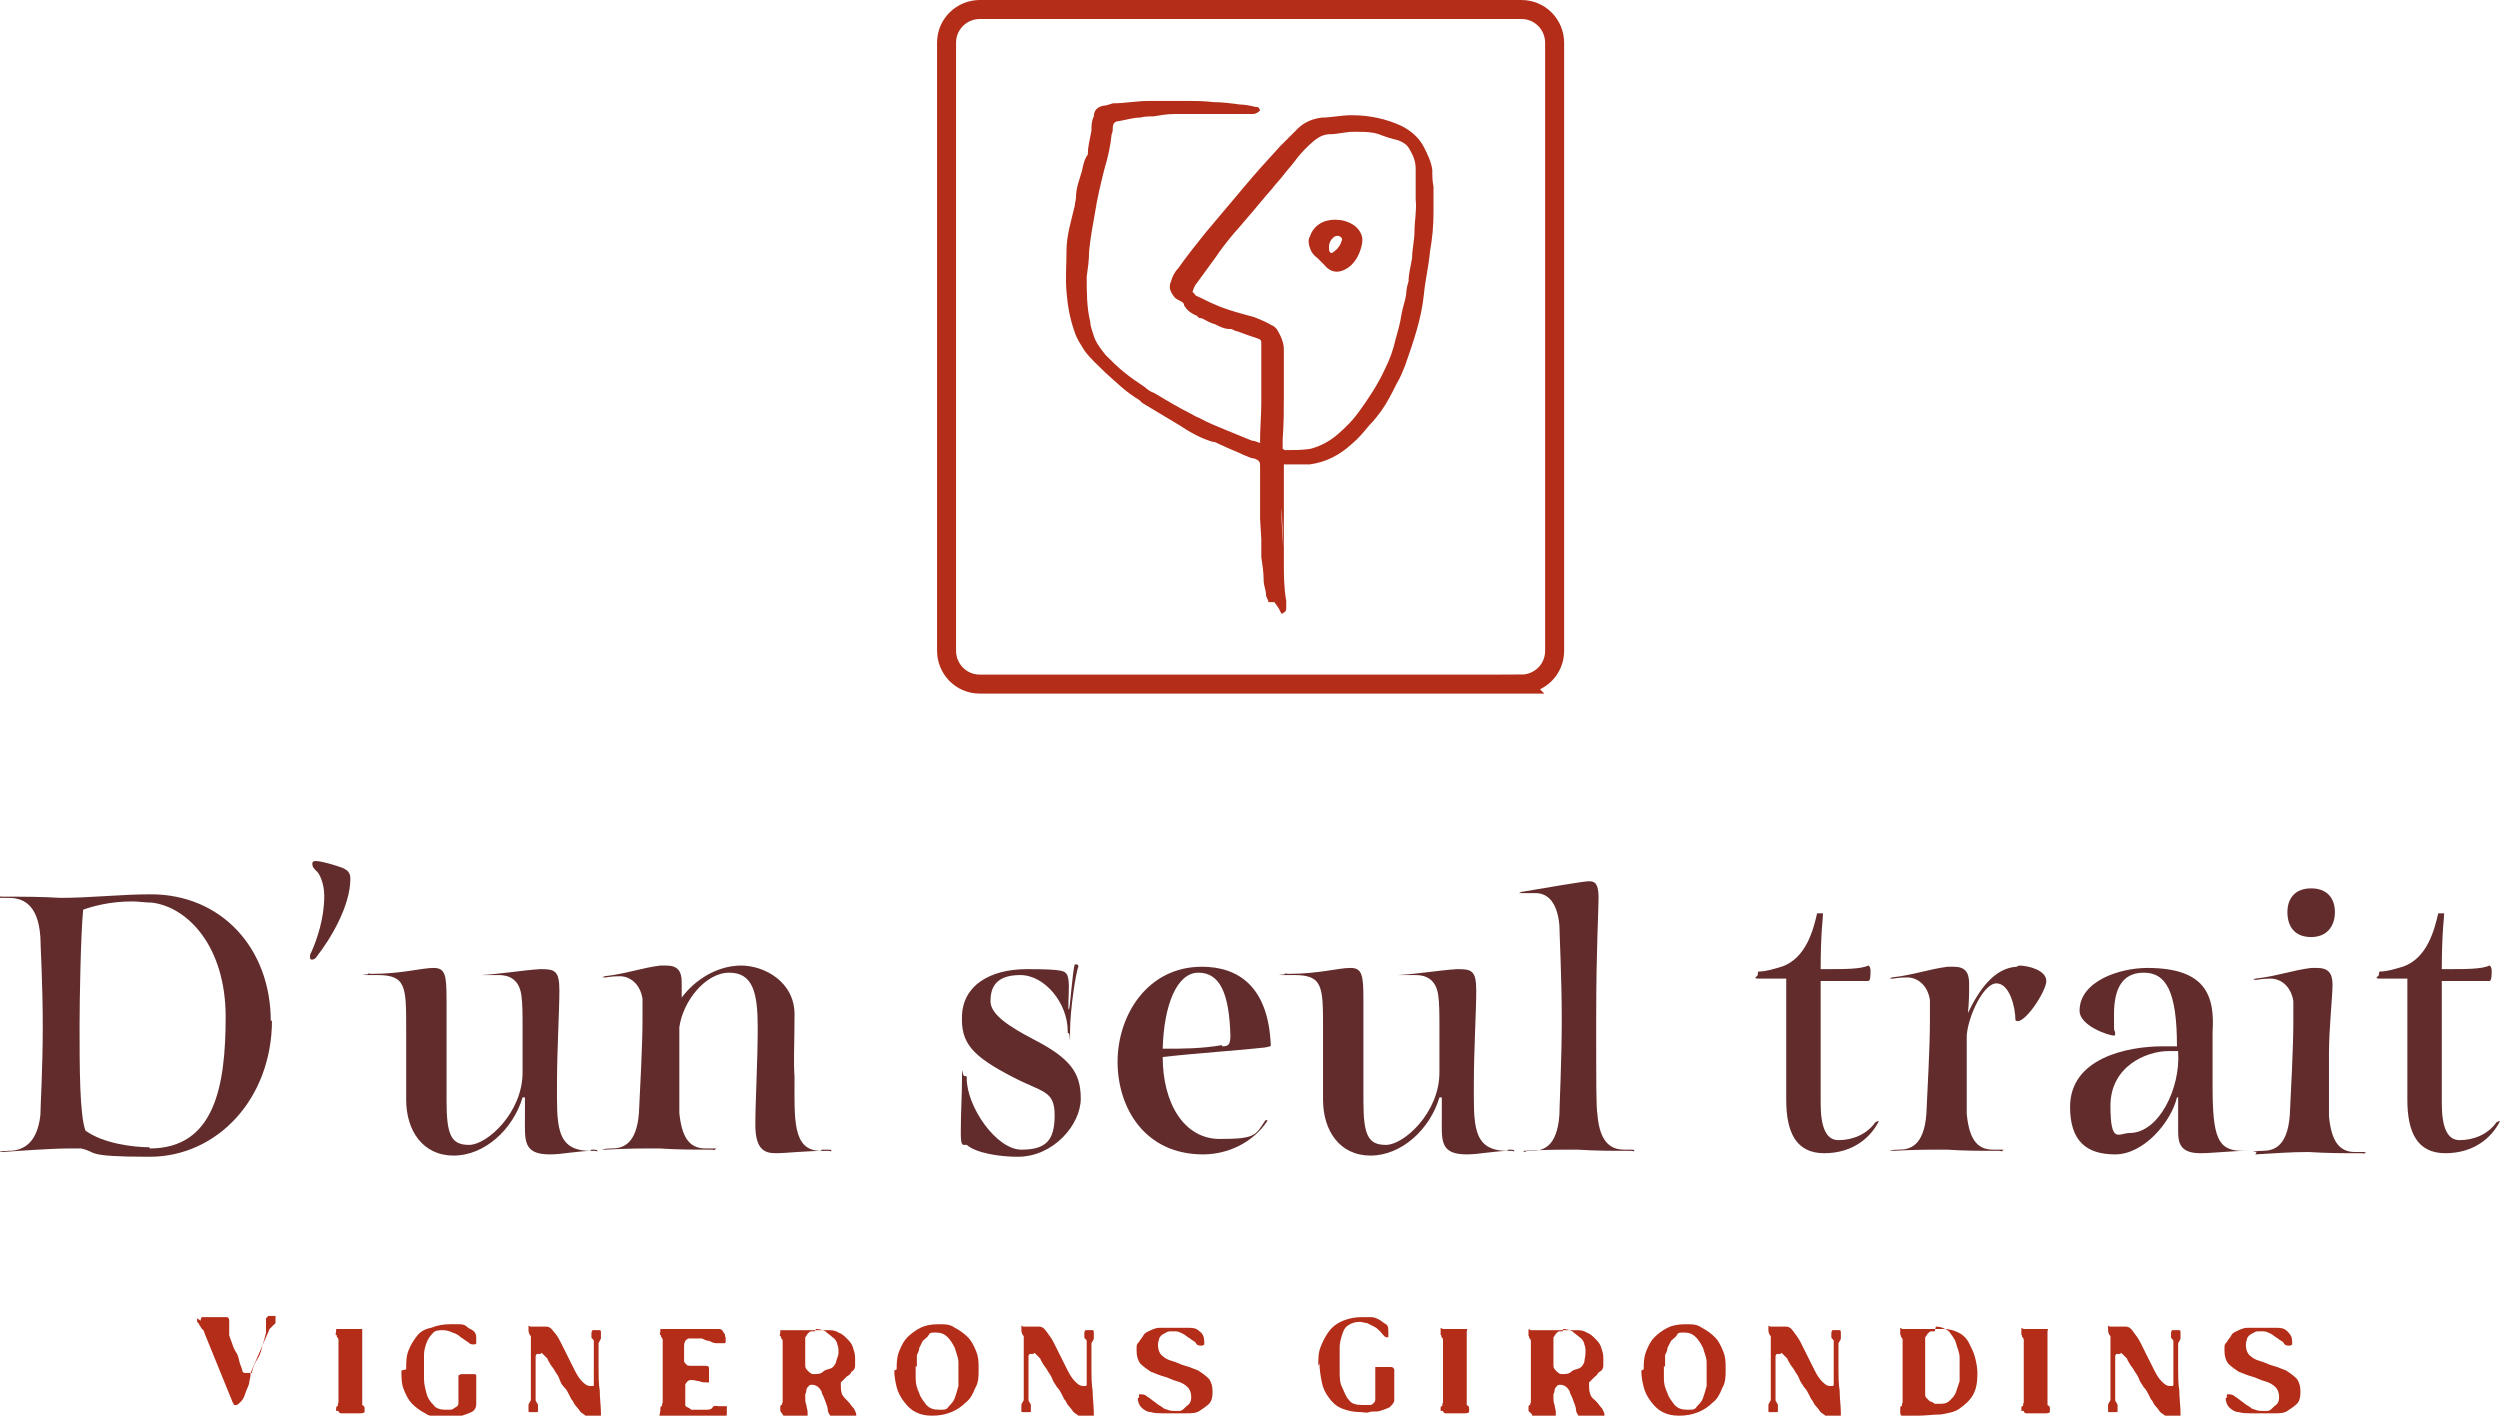
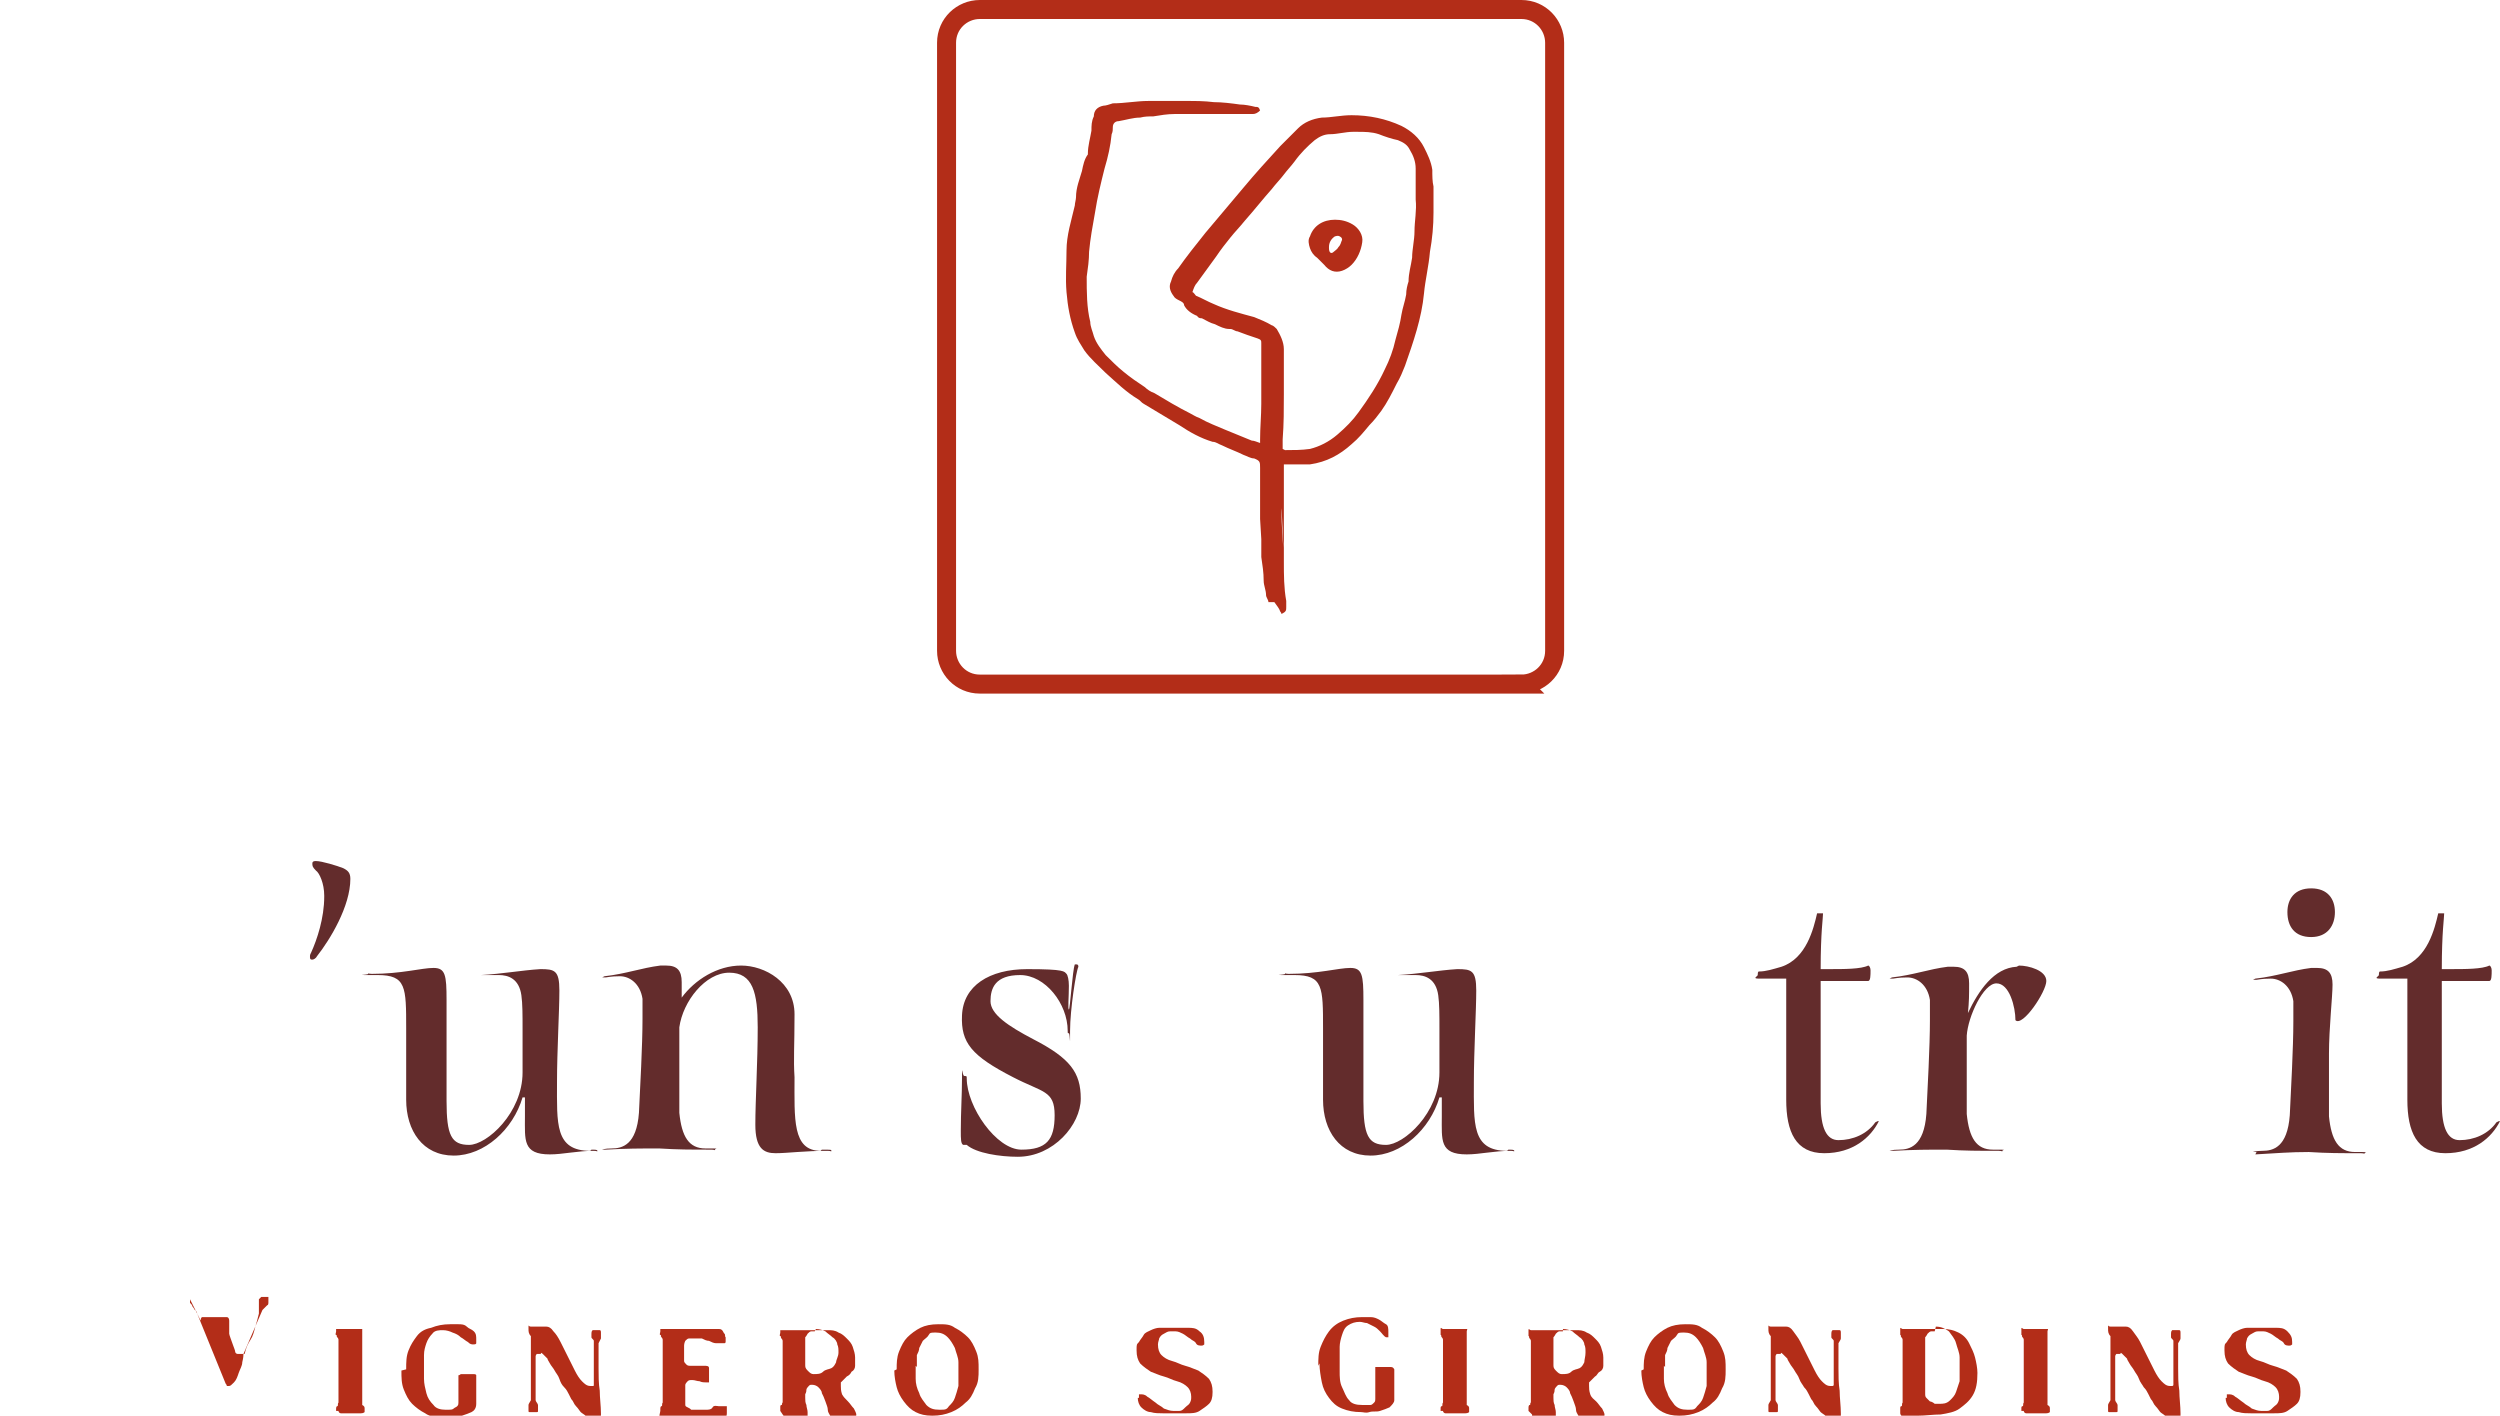
<svg xmlns="http://www.w3.org/2000/svg" id="Calque_2" viewBox="0 0 210.5 119.2">
  <defs>
    <style>.cls-1{fill:none;stroke:#b32d18;stroke-width:1.6px;}.cls-2{fill:#632c2c;}.cls-2,.cls-3{stroke-width:0px;}.cls-3{fill:#b32d18;}</style>
  </defs>
  <g id="Calque_1-2">
-     <path class="cls-2" d="M22.9,85.9c0,6.6-4.6,11.5-10.3,11.5s-4.3-.4-5.8-.7c-.2,0-.5,0-.9,0-1.6,0-4.3.2-5.7.3-.2,0-.3,0-.3,0,0,0,.2-.1.8-.1.9,0,2.4-.3,2.7-3,0-.6.2-4,.2-7.5s-.2-6.9-.2-7.5c-.2-3-1.7-3.3-2.7-3.3s-.8,0-.8-.1,0,0,.3,0c1.9,0,3.2,0,4.9.1,2.5,0,5.1-.3,7.6-.3,5.9,0,10.1,4.5,10.1,10.7ZM12.6,96.7c5.5,0,6.4-5.3,6.4-11.1s-3.1-9.2-6.2-9.6c-.6,0-1.1-.1-1.7-.1-1.8,0-3.3.4-4.1.7-.2,2.1-.3,7.5-.3,9.7,0,3.5,0,7.6.5,8.9,1.5,1.1,4.1,1.4,5.4,1.4h0Z" />
    <path class="cls-2" d="M27.3,75.4c0-1-.4-1.9-.7-2.1-.3-.3-.3-.4-.3-.6s.2-.2.3-.2c.5,0,1.8.4,2.3.6.4.2.6.4.6.9,0,2.3-1.7,5.1-2.8,6.5-.1.2-.3.3-.4.3s-.2,0-.2-.2,0-.2.1-.4c.5-1.1,1.1-2.9,1.1-4.7h0Z" />
    <path class="cls-2" d="M49.8,96.8c.3,0,.5,0,.5.1s0,0-.3,0c-1.4,0-2.6.3-3.7.3-2.3,0-2.1-1.2-2.1-3.2v-1.6h-.2c-.8,2.7-3.2,4.9-5.8,4.9s-4-2.1-4-4.7,0-2.2,0-3.6,0-1.9,0-2.4c0-3.5,0-4.5-2.4-4.5s-.8,0-.8-.1,0,0,.3,0c2.5,0,4.2-.5,5.2-.5s1.1.6,1.1,2.7,0,5.6,0,8.5.4,3.7,1.9,3.7,4.5-2.7,4.5-6.1,0-2.6,0-3.7,0-2.1-.1-2.8c-.2-1.4-1.1-1.7-1.9-1.7s-1.4,0-1.4,0c-.2,0-.3,0-.4,0,0,0,0,0,.3,0,1.8-.1,3.4-.4,5-.5,1.2,0,1.6.1,1.6,1.8s-.2,5.1-.2,7.7c0,3.5-.2,5.8,2.8,5.8h0Z" />
    <path class="cls-2" d="M69.2,96.8c.8,0,.8,0,.8.1s0,0-.3,0c-2,0-3.4.2-4.4.2s-1.7-.4-1.7-2.4.2-5.3.2-8.2-.4-4.6-2.4-4.6-3.9,2.4-4.2,4.6c0,.2,0,.5,0,.7h0c0,.4,0,.8,0,1.2,0,1.8,0,4.4,0,5.3.2,2,.8,3,2.2,3s.8,0,.8.1,0,0-.3,0c-1.8,0-2.8,0-4.4-.1-1.6,0-2.7,0-4.5.1,0,0-.3,0-.3,0s.2-.1.8-.1c.9,0,2.1-.3,2.3-3,.1-2.1.3-5.7.3-7.9s0-1.4,0-1.7c-.2-1.3-1.1-1.9-1.9-1.9s-1.1.1-1.2.1h-.1c-.2,0-.2,0-.2,0s0,0,.2-.1c1.8-.2,3.1-.7,4.7-.9.2,0,.3,0,.5,0,.9,0,1.3.4,1.3,1.4s0,.8,0,1.3c1.1-1.5,3-2.7,5-2.7s4.5,1.4,4.5,4.1-.1,3.8,0,5.3c0,3.5-.2,6.2,2.2,6.2h0Z" />
    <path class="cls-2" d="M81.1,96.4c-.2-.1-.2-.5-.2-1.2,0-1.6.1-3,.1-4.4s0-.2.2-.2.2,0,.2.2c0,2.4,2.5,6,4.6,6s2.8-.8,2.8-2.9-1-1.9-3.5-3.2c-3.5-1.8-4.4-2.9-4.3-5.2.1-2.5,2.3-3.9,5.5-3.9s3.1.2,3.3.4c.1.1.2.5.2,1,0,.9-.1,2,0,2s.3-3.3.5-3.8c0,0,0,0,.1,0,.1,0,.2,0,.2.2-.2.4-.7,3.6-.7,5.4s0,.2-.1.2-.1,0-.1-.2c0-2.3-1.9-4.7-4-4.7s-2.5,1.1-2.5,2.2,1.5,2.1,3.6,3.2c3.1,1.6,4,2.8,4,5s-2.3,4.9-5.3,4.9c-1.5,0-3.5-.3-4.3-1h0Z" />
-     <path class="cls-2" d="M107,88c0,.1,0,.1-.5.2-1.7.2-6,.5-8.6.8,0,3.9,1.8,6.9,4.8,6.9s3-.3,3.8-1.5c.1-.2.3,0,.2,0-1.2,1.8-3.3,2.8-5.4,2.8-4.9,0-7.2-3.9-7.2-7.8s2.5-8,7.1-8c3.1,0,5.6,1.7,5.8,6.6h0ZM102.9,88.1c.5,0,.7-.1.7-.9-.1-3.6-.9-5.3-2.7-5.3s-2.9,2.7-3,6.4h.3c1.4,0,2.9,0,4.7-.3h0Z" />
    <path class="cls-2" d="M127,96.8c.3,0,.5,0,.5.1s0,0-.3,0c-1.4,0-2.6.3-3.7.3-2.3,0-2.1-1.2-2.1-3.2v-1.6h-.2c-.8,2.7-3.2,4.9-5.8,4.9s-4-2.1-4-4.7,0-2.2,0-3.6,0-1.9,0-2.4c0-3.5,0-4.5-2.4-4.5s-.8,0-.8-.1,0,0,.3,0c2.5,0,4.2-.5,5.2-.5s1.1.6,1.1,2.7,0,5.6,0,8.5.4,3.7,1.9,3.7,4.5-2.7,4.5-6.1,0-2.6,0-3.7,0-2.1-.1-2.8c-.2-1.4-1.1-1.7-1.9-1.7s-1.4,0-1.4,0c-.2,0-.3,0-.4,0,0,0,0,0,.3,0,1.8-.1,3.4-.4,5-.5,1.2,0,1.6.1,1.6,1.8s-.2,5.1-.2,7.7c0,3.5-.2,5.8,2.8,5.8h0Z" />
-     <path class="cls-2" d="M128.5,97c-.2,0-.3,0-.3,0,0,0,.2-.1.8-.1.9,0,2.1-.3,2.3-3,0-.6.2-4.7.2-8.1s-.2-7.4-.2-7.9c-.2-2.2-1.2-2.7-2-2.7s-.4,0-.6,0c-.6,0-.8,0-.8,0,0,0,0,0,.2-.1,1.8-.3,5.2-.9,5.7-.9s.8.2.8,1.4-.2,4.2-.2,10.1,0,7.5.1,8.1c.2,2.7,1.4,3,2.3,3s.8,0,.8.1,0,0-.3,0c-1.8,0-2.8,0-4.5-.1-1.6,0-2.7,0-4.5.1h0Z" />
    <path class="cls-2" d="M158.1,94.4c0,0,.2,0,.1,0-.7,1.4-2.2,2.7-4.6,2.7s-3.2-1.8-3.2-4.5v-10.2c-.8,0-1.7,0-2.3,0s-.1-.2-.1-.3,0-.3.1-.3c.6,0,1.2-.2,1.9-.4,2.1-.7,2.7-3.2,3-4.5,0,0,.2,0,.3,0s.2,0,.2,0c0,.4-.2,1.6-.2,4.7h.7c1.3,0,2.7,0,3.3-.3.1,0,.2.2.2.4,0,.4,0,.9-.2.9-.7,0-3.4,0-4,0v10.3c0,2.1.5,3.1,1.5,3.1,1.2,0,2.4-.5,3.1-1.5h0Z" />
    <path class="cls-2" d="M170,81.3c.8,0,2.3.4,2.3,1.3s-2,3.9-2.6,3.3c0-1.1-.5-3.1-1.6-3.1s-2.4,2.8-2.5,4.4c0,.5,0,.9,0,1.3,0,1.8,0,4.4,0,5.3.2,2,.8,3,2.2,3s.8,0,.8.1,0,0-.3,0c-1.8,0-2.8,0-4.4-.1-1.6,0-2.7,0-4.5.1,0,0-.3,0-.3,0s.2-.1.8-.1c.9,0,2.1-.3,2.3-3,.1-2.1.3-5.7.3-7.9s0-1.4,0-1.7c-.2-1.3-1.1-1.9-1.9-1.9s-1.1.1-1.2.1h-.1c-.2,0-.2,0-.2,0s0,0,.2-.1c1.8-.2,3.1-.7,4.7-.9.2,0,.3,0,.5,0,.9,0,1.3.4,1.3,1.4s0,1.5-.1,2.5h0c.9-1.9,2.2-3.8,4.1-3.9h0Z" />
-     <path class="cls-2" d="M189.6,96.9s0,0-.3,0c-1.4,0-3,.2-4,.2-1.6,0-1.9-.7-1.9-1.8s0-2.2,0-2.9h-.1c-.5,2.1-2.8,4.8-5.2,4.8s-3.8-1.1-3.8-4c0-4.1,4.8-5.1,7.8-5.1s1,0,1.2,0c0-4.6-.9-6.2-2.8-6.2s-2.5,1.5-2.5,3.5,0,1,.1,1.6c0,.1,0,.2-.1.2-.4,0-2.9-.8-2.9-2.1,0-2.5,3.4-3.6,5.7-3.6,4.9,0,5.7,2.3,5.5,5.4,0,.7,0,3.6,0,4.5,0,4.3.4,5.5,2.5,5.5.6,0,.8,0,.8,0h0ZM183.4,88.5s-.6,0-.8,0c-1.9,0-4.9,1.3-4.9,4.6s.7,2.3,1.6,2.3c2.5,0,4.3-3.8,4.1-6.8h0Z" />
    <path class="cls-2" d="M190,97c0,0-.3,0-.3,0s.2-.1.8-.1c.9,0,2.1-.3,2.3-3,.1-2.1.3-5.7.3-7.9s0-1.4,0-1.7c-.2-1.3-1.1-1.9-1.9-1.9s-1.1.1-1.2.1h-.1c-.2,0-.2,0-.2,0s0,0,.2-.1c1.8-.2,3.1-.7,4.7-.9.2,0,.3,0,.5,0,.9,0,1.3.4,1.3,1.4s-.3,3.7-.3,5.8,0,4.4,0,5.3c.2,2,.8,3,2.2,3s.8,0,.8.1,0,0-.3,0c-1.8,0-2.8,0-4.4-.1-1.6,0-2.7.1-4.5.2h0ZM192.6,76.8c0-1.1.6-2,2-2s2,.9,2,2-.6,2.1-2,2.1-2-.9-2-2.1Z" />
    <path class="cls-2" d="M210.4,94.4c0,0,.2,0,.1,0-.7,1.4-2.2,2.7-4.6,2.7s-3.2-1.8-3.2-4.5v-10.2c-.8,0-1.7,0-2.3,0s-.1-.2-.1-.3,0-.3.1-.3c.6,0,1.2-.2,1.9-.4,2.1-.7,2.7-3.2,3-4.5,0,0,.2,0,.3,0s.2,0,.2,0c0,.4-.2,1.6-.2,4.7h.7c1.3,0,2.7,0,3.3-.3.1,0,.2.2.2.4,0,.4,0,.9-.2.9-.7,0-3.4,0-4,0v10.3c0,2.1.5,3.1,1.5,3.1,1.2,0,2.4-.5,3.1-1.5h0Z" />
    <path class="cls-3" d="M106.1,43.7c0-1,0-1.9,0-2.9,0-.4,0-.8,0-1.2,0,0,0-.1,0-.2,0-.5,0-.6-.5-.8-.3,0-.6-.2-.9-.3-.6-.3-1.2-.5-1.8-.8-.3-.1-.5-.3-.8-.3-1-.3-1.9-.8-2.8-1.4-1-.6-2-1.2-3-1.8-.2-.1-.3-.3-.5-.4-1-.6-1.8-1.4-2.7-2.2-.6-.6-1.3-1.2-1.8-1.9-.3-.5-.6-.9-.8-1.5-.4-1.1-.6-2.2-.7-3.4s0-2.3,0-3.5c0-1.3.4-2.5.7-3.8,0-.2.1-.5.1-.7,0-.8.3-1.5.5-2.2.1-.5.2-1,.5-1.4,0,0,0,0,0-.1,0-.6.2-1.3.3-1.9,0-.4,0-.8.2-1.2,0-.5.3-.8.8-.9.2,0,.5-.1.8-.2,1,0,2-.2,3-.2,1.1,0,2.2,0,3.2,0,.8,0,1.5,0,2.3.1.7,0,1.5.1,2.2.2.4,0,.9.1,1.3.2.2,0,.3,0,.4.3-.2.2-.4.3-.6.3-.3,0-.7,0-1,0-.9,0-1.8,0-2.7,0-1,0-1.9,0-2.9,0-.6,0-1.2.1-1.8.2-.4,0-.7,0-1.1.1-.6,0-1.2.2-1.8.3-.3,0-.5.2-.5.5,0,.2,0,.4-.1.6-.1,1-.3,1.9-.6,2.9-.3,1.2-.6,2.4-.8,3.7-.2,1.1-.4,2.2-.5,3.3,0,.7-.1,1.4-.2,2.1,0,1.3,0,2.6.3,3.8,0,.4.2.8.3,1.2.2.6.6,1.1,1,1.6.5.5,1,1,1.5,1.4.6.5,1.2.9,1.8,1.3.2.2.5.4.8.5,1,.6,2,1.2,3,1.7.2.1.5.3.8.4.7.4,1.5.7,2.2,1,.7.3,1.5.6,2.2.9.2,0,.4.1.7.2,0-.1,0-.2,0-.3,0-1,.1-2,.1-3,0-.8,0-1.6,0-2.5h0c0-.8,0-1.6,0-2.4,0,0,0-.1,0-.2,0-.2,0-.3-.3-.4-.6-.2-1.2-.4-1.7-.6-.2,0-.4-.2-.6-.2,0,0,0,0-.1,0-.4,0-.8-.2-1.2-.4-.4-.1-.7-.3-1.1-.5-.1,0-.3,0-.4-.2-.5-.2-.9-.5-1.1-.9,0-.2-.2-.3-.4-.4-.2-.1-.4-.2-.5-.4-.3-.4-.4-.8-.2-1.2.1-.4.3-.8.6-1.1.7-1,1.5-2,2.3-3,1.1-1.3,2.1-2.5,3.2-3.8,1-1.2,2-2.3,3.1-3.5.5-.5,1-1,1.5-1.5.5-.5,1.2-.8,2-.9.8,0,1.6-.2,2.5-.2,1.5,0,2.9.3,4.2.9.8.4,1.5,1,1.9,1.8.3.6.6,1.2.7,1.9,0,.5,0,1,.1,1.4,0,.7,0,1.5,0,2.2,0,1.1-.1,2.2-.3,3.3-.1,1.2-.4,2.4-.5,3.5-.2,2.1-.9,4.1-1.6,6.1-.2.5-.4,1-.7,1.5-.4.8-.8,1.6-1.3,2.3-.3.4-.6.8-1,1.2-.5.6-.9,1.1-1.5,1.6-1,.9-2.1,1.5-3.5,1.7-.3,0-.6,0-.9,0-.4,0-.8,0-1.3,0,0,0,0,.2,0,.3,0,1.2,0,2.4,0,3.5,0,.9,0,1.8,0,2.8,0,.3,0,.7,0,1,0,1.3-.2-5-.2-3.7,0,1.2.1,2.5.2,3.7,0,.2,0,.4,0,.6,0,1.1,0,2.2.2,3.3,0,.2,0,.3,0,.5,0,.3,0,.4-.4.6,0,0,0-.1-.1-.2-.1-.3-.3-.5-.5-.8-.2,0-.3,0-.5,0,0-.2-.2-.4-.2-.6,0-.4-.2-.8-.2-1.2,0-.7-.1-1.3-.2-2,0-.5,0-1,0-1.5M108.2,37.9c.7,0,1.4,0,2.1-.1.8-.2,1.6-.6,2.3-1.2.7-.6,1.3-1.2,1.8-1.9.8-1.1,1.6-2.3,2.2-3.6.4-.8.7-1.6.9-2.5.2-.7.4-1.4.5-2.1.1-.6.3-1.1.4-1.7,0-.4.1-.8.2-1.1,0-.7.2-1.3.3-2,0-.7.2-1.5.2-2.2,0-.9.2-1.8.1-2.7,0-.5,0-.9,0-1.4s0-.8,0-1.2c0-.6-.2-1.1-.5-1.6-.2-.4-.5-.6-1-.8-.5-.1-1.1-.3-1.6-.5-.6-.2-1.2-.2-1.8-.2-.1,0-.3,0-.4,0-.6,0-1.3.2-1.9.2-.5,0-.9.2-1.3.5-.6.5-1.2,1.1-1.7,1.8-.3.4-.6.7-.9,1.1-.3.4-.7.8-1,1.2-.8.9-1.5,1.8-2.3,2.7-.4.5-.8.9-1.2,1.4-.4.5-.8,1-1.2,1.6-.5.7-1.1,1.5-1.6,2.2-.2.2-.3.5-.4.8.1,0,.2.2.3.3.5.2,1,.5,1.5.7,1.1.5,2.3.8,3.4,1.1.5.2,1,.4,1.5.7.1,0,.3.2.4.3.3.5.6,1.1.6,1.7,0,.3,0,.7,0,1,0,.9,0,1.9,0,2.8,0,1.3,0,2.5-.1,3.8,0,.3,0,.5,0,.8Z" />
    <path class="cls-3" d="M112.4,18.5c.5,0,1,.1,1.5.4.5.3.9.9.8,1.5-.1.7-.4,1.4-.9,1.9-.2.2-.5.4-.8.5-.6.2-1.1,0-1.5-.5-.2-.2-.4-.4-.6-.6-.3-.2-.5-.5-.6-.8-.1-.3-.2-.7,0-1,.3-.9,1.1-1.4,2.1-1.4ZM111.9,20.9h0c0,.4.2.5.4.3.1-.1.3-.2.4-.4.2-.2.2-.4.3-.6,0-.1,0-.2-.2-.3s-.3,0-.4,0c-.3.2-.5.5-.5.9Z" />
    <path class="cls-1" d="M128.1,57.6h-45.6c-1.6,0-2.8-1.3-2.8-2.8V3.6c0-1.6,1.3-2.8,2.8-2.8h45.6c1.6,0,2.8,1.3,2.8,2.8v51.2c0,1.6-1.3,2.8-2.8,2.8Z" />
-     <path class="cls-3" d="M16.9,111.2c0-.1,0-.2.1-.3,0,0,.2,0,.3,0s.2,0,.4,0c.1,0,.2,0,.3,0s.1,0,.3,0c.1,0,.3,0,.4,0,.1,0,.3,0,.4,0,.1,0,.2.1.2.3s0,.3,0,.4c0,0,0,.2,0,.4h0c0,.1,0,.1,0,.2s0,0,0,.1c0,0,0,0,0,.1,0,.1.1.3.2.6.1.3.2.6.4.9s.2.6.3.9c.1.3.2.5.2.6,0,.1.1.2.2.2,0,0,.2,0,.3,0,0,0,.1,0,.2,0s0,0,.1,0,0,0,0,0c.1-.5.3-.9.5-1.2s.3-.7.4-1.1c.1-.3.2-.7.3-1.1,0-.3,0-.7,0-1.2l.2-.2h.6s0,0,0,.1c0,0,0,0,0,.1,0,.1,0,.2,0,.3,0,0,0,.2-.1.2,0,0-.1.1-.2.2,0,0-.1.1-.2.2l-1.6,3.7c0,.1,0,.3-.1.7,0,.3-.2.6-.3.9s-.2.6-.4.8-.3.3-.4.3-.2,0-.2,0c0,0,0-.1-.1-.2l-2.4-5.9c0,0,0-.2-.2-.3,0,0-.1-.2-.2-.3,0-.1-.1-.2-.2-.3,0,0,0-.2,0-.3Z" />
+     <path class="cls-3" d="M16.9,111.2c0-.1,0-.2.1-.3,0,0,.2,0,.3,0s.2,0,.4,0c.1,0,.2,0,.3,0s.1,0,.3,0c.1,0,.3,0,.4,0,.1,0,.3,0,.4,0,.1,0,.2.1.2.3s0,.3,0,.4c0,0,0,.2,0,.4h0c0,.1,0,.1,0,.2s0,0,0,.1s.2.6.3.9c.1.3.2.5.2.6,0,.1.1.2.2.2,0,0,.2,0,.3,0,0,0,.1,0,.2,0s0,0,.1,0,0,0,0,0c.1-.5.3-.9.5-1.2s.3-.7.4-1.1c.1-.3.2-.7.3-1.1,0-.3,0-.7,0-1.2l.2-.2h.6s0,0,0,.1c0,0,0,0,0,.1,0,.1,0,.2,0,.3,0,0,0,.2-.1.2,0,0-.1.1-.2.2,0,0-.1.1-.2.2l-1.6,3.7c0,.1,0,.3-.1.7,0,.3-.2.6-.3.9s-.2.6-.4.8-.3.3-.4.3-.2,0-.2,0c0,0,0-.1-.1-.2l-2.4-5.9c0,0,0-.2-.2-.3,0,0-.1-.2-.2-.3,0-.1-.1-.2-.2-.3,0,0,0-.2,0-.3Z" />
    <path class="cls-3" d="M28.3,118.8c0,0,0-.1,0-.2,0,0,0-.2.1-.2s0-.2.1-.3c0,0,0-.2,0-.3v-4.8c0,0,0-.2,0-.2,0,0,0-.1-.1-.2s0-.2-.1-.2,0-.2,0-.3,0,0,0-.2c0,0,.1,0,.2,0h1.8c0,0,.2,0,.2,0,0,0,0,.1,0,.2s0,.2,0,.3c0,0,0,.2,0,.2,0,0,0,.2,0,.2,0,0,0,.2,0,.2v4.8c0,.1,0,.2,0,.3v.2c.2.1.2.2.2.3s0,.2,0,.3c0,0-.1.1-.3.1h-1.5s-.1,0-.2,0c-.1,0-.2-.1-.2-.2Z" />
    <path class="cls-3" d="M34.2,115.3c0-.6,0-1.1.2-1.6s.4-.8.7-1.2.7-.6,1.2-.7c.5-.2,1-.3,1.6-.3s.5,0,.7,0,.5,0,.7.2.4.2.6.4.2.4.2.7,0,.2,0,.3c0,0,0,.1-.2.1-.2,0-.3,0-.5-.2-.2-.1-.4-.3-.6-.4-.2-.2-.4-.3-.7-.4-.2-.1-.5-.2-.8-.2s-.7,0-.9.3c-.2.2-.4.5-.5.8-.1.3-.2.6-.2,1,0,.3,0,.6,0,.9s0,.7,0,1.1.1.8.2,1.2c.1.4.3.7.6,1,.2.3.6.4,1,.4s.2,0,.3,0c.1,0,.3,0,.4-.1s.2-.1.3-.2.1-.2.1-.3v-2.1c0,0,0-.2,0-.2,0,0,.1,0,.2-.1,0,0,.2,0,.3,0,0,0,.2,0,.2,0h.3c.1,0,.2,0,.3,0,0,0,.2,0,.2.1s0,.1,0,.3v.3h0c0,.2,0,.3,0,.4v1.2c0,0,0,.2,0,.2h0c0,.4-.2.6-.4.7-.2.1-.5.2-.8.3s-.6,0-.9.1-.5,0-.7,0c-.6,0-1.1,0-1.5-.3-.4-.2-.8-.5-1.1-.8s-.5-.7-.7-1.2c-.2-.5-.2-1-.2-1.6Z" />
    <path class="cls-3" d="M45.9,114.2s0,0-.2-.2-.1,0-.2,0c0,0-.2,0-.3,0,0,0-.1.1-.1.2v3.7c0,.1.2.3.2.4,0,0,0,.2,0,.4s0,.2-.1.2-.2,0-.3,0-.2,0-.3,0-.1,0-.1-.2,0-.3,0-.4.1-.2.2-.4v-4.4c0-.2,0-.4,0-.6v-.4c-.2-.2-.2-.4-.2-.6s0,0,0-.2,0,0,.2,0h1.3c.2,0,.4.1.6.4.2.2.4.5.6.9.2.4.4.8.6,1.2.2.4.4.8.6,1.2s.4.7.6.9c.2.2.4.4.7.4s.1,0,.2,0,.1,0,.1-.1v-3.7c0-.1-.2-.2-.2-.3,0,0,0-.2,0-.3s0-.2.1-.3c0,0,.2,0,.3,0s.2,0,.3,0,.1.1.1.3,0,.3,0,.4c0,0-.1.2-.2.4v2.1c0,.6,0,1.3.1,1.9,0,.6.1,1.3.1,1.9s0,.2,0,.2c0,0-.1,0-.2.1,0,0-.2,0-.3,0h-.2c-.2,0-.5,0-.6-.1s-.3-.2-.4-.3-.2-.3-.4-.5-.2-.4-.4-.6c0,0-.1-.2-.2-.4s-.2-.4-.4-.6-.3-.4-.4-.7-.3-.5-.4-.7c-.1-.2-.3-.4-.4-.6-.1-.2-.2-.3-.2-.4Z" />
    <path class="cls-3" d="M55.6,118.8c0,0,0-.1,0-.2,0,0,0-.2.1-.2s0-.2.1-.3c0,0,0-.2,0-.3v-4.8c0,0,0-.2,0-.2,0,0,0-.1-.1-.2s0-.2-.1-.2,0-.2,0-.3,0,0,0-.2c0,0,.1,0,.2,0h4.7c.1,0,.2,0,.3.1s.1.2.2.3,0,.2.1.3c0,.1,0,.2,0,.3s0,.2-.1.2c0,0-.1,0-.2,0-.2,0-.4,0-.5,0-.2,0-.4-.1-.6-.2-.2,0-.4-.1-.6-.2-.2,0-.4,0-.6,0s-.4,0-.5,0-.2.1-.3.2c0,0-.1.2-.1.4s0,.3,0,.5,0,.3,0,.4,0,.3,0,.4c0,.1.1.2.2.3s.2.1.4.1.2,0,.3,0c0,0,.2,0,.3,0,0,0,.2,0,.2,0s.2,0,.3,0c.2,0,.4,0,.4.2s0,.3,0,.5v.2c0,0,0,.2,0,.3,0,0,0,.2,0,.2,0,0-.1,0-.2,0-.2,0-.4,0-.6-.1-.2,0-.4-.1-.6-.1s-.3,0-.4.1c0,0-.2.2-.2.3s0,.2,0,.4c0,.1,0,.3,0,.4v.4c0,.1,0,.2,0,.4s0,.2.2.3.2.1.3.2h.8c.2,0,.4,0,.5,0s.4,0,.5-.2.4-.1.5-.1c.2,0,.4,0,.5,0s.2,0,.2,0c0,0,0,.1,0,.3s0,.2,0,.3c0,.1,0,.2-.1.3s-.1.2-.2.2c0,0-.2,0-.3,0h-4.7s-.1,0-.2,0c-.1-.1-.2-.2-.2-.2Z" />
    <path class="cls-3" d="M65.7,118.8c0,0,0-.2,0-.3s0-.2.1-.2,0-.2.1-.2c0,0,0-.2,0-.2v-4.8c0,0,0-.2,0-.2,0,0,0-.1-.1-.2s0-.2-.1-.2,0-.2,0-.3,0,0,0-.2c0,0,.1,0,.2,0h3.8c.3,0,.6,0,.9.2.3.1.5.3.7.5.2.2.4.4.5.7.1.3.2.6.2.9s0,.5,0,.7c0,.2-.1.4-.3.5-.1.2-.2.3-.4.4-.1.1-.3.3-.5.5v.3c0,.2,0,.4.1.7.1.2.3.4.5.6.2.2.3.4.5.6.1.2.2.4.2.5s0,.2-.1.3c0,0-.1,0-.2,0h-1.6c0,0-.2,0-.3-.2s-.2-.3-.2-.5c0-.2-.1-.4-.2-.7s-.2-.5-.3-.7c0-.2-.2-.4-.3-.5-.1-.1-.3-.2-.5-.2s-.2,0-.3.1c0,0-.2.2-.2.3,0,.1,0,.2-.1.4,0,.1,0,.2,0,.3,0,.2,0,.4.1.6,0,.2.1.4.1.6s0,.2,0,.3c0,0-.1.1-.3.1h-1.5s-.1,0-.2,0c0-.1-.1-.2-.1-.2ZM68.6,112.1c-.1,0-.2,0-.3,0s-.2.1-.3.2c0,0-.1.2-.2.3,0,.1,0,.2,0,.3v2c0,.2,0,.3.2.5s.3.3.5.3c.3,0,.6,0,.8-.2s.5-.2.7-.3.3-.3.4-.5c0-.2.2-.5.2-.8s0-.5-.1-.7c0-.2-.2-.5-.4-.6-.2-.2-.4-.3-.6-.5-.2-.1-.5-.2-.8-.2Z" />
    <path class="cls-3" d="M75.5,115.3c0-.5,0-1,.2-1.5s.4-.9.7-1.2c.3-.3.7-.6,1.1-.8.4-.2.9-.3,1.5-.3s1,0,1.4.3c.4.2.8.5,1.1.8.3.3.5.7.7,1.2.2.5.2.9.2,1.5s0,1.1-.3,1.6c-.2.5-.4.9-.8,1.2-.3.3-.7.6-1.2.8s-1,.3-1.6.3-1-.1-1.4-.3-.7-.5-1-.9c-.3-.4-.5-.8-.6-1.2s-.2-.9-.2-1.4ZM77.1,115c0,.3,0,.7,0,1.1s.1.8.3,1.2c.1.4.4.7.6,1,.3.3.6.4,1.1.4s.6,0,.8-.3c.2-.2.4-.4.5-.7.1-.3.2-.6.3-1,0-.3,0-.6,0-.9s0-.7,0-1.1-.2-.8-.3-1.2c-.2-.4-.4-.7-.6-.9-.3-.3-.6-.4-1-.4s-.5,0-.6.2-.3.3-.5.5c-.1.2-.2.4-.3.6,0,.2-.1.4-.2.6v1h0Z" />
-     <path class="cls-3" d="M87.4,114.2s0,0-.2-.2-.1,0-.2,0c0,0-.2,0-.3,0,0,0-.1.1-.1.2v3.7c0,.1.2.3.2.4,0,0,0,.2,0,.4s0,.2-.1.2-.2,0-.3,0-.2,0-.3,0-.1,0-.1-.2,0-.3,0-.4.1-.2.2-.4v-4.4c0-.2,0-.4,0-.6v-.4c-.2-.2-.2-.4-.2-.6s0,0,0-.2,0,0,.2,0h1.3c.2,0,.4.1.6.4s.4.5.6.9.4.8.6,1.2c.2.4.4.8.6,1.2s.4.7.6.9.4.4.7.4.1,0,.2,0c0,0,.1,0,.1-.1v-3.7c0-.1-.2-.2-.2-.3,0,0,0-.2,0-.3s0-.2.1-.3c0,0,.2,0,.3,0s.2,0,.3,0,.1.1.1.3,0,.3,0,.4-.1.2-.2.4v2.1c0,.6,0,1.3.1,1.9,0,.6.1,1.3.1,1.9s0,.2,0,.2c0,0-.1,0-.2.1,0,0-.2,0-.3,0h-.2c-.2,0-.5,0-.6-.1s-.3-.2-.4-.3c-.1-.1-.2-.3-.4-.5s-.2-.4-.4-.6c0,0-.1-.2-.2-.4-.1-.2-.2-.4-.4-.6-.1-.2-.3-.4-.4-.7s-.3-.5-.4-.7c-.1-.2-.3-.4-.4-.6-.1-.2-.2-.3-.2-.4Z" />
    <path class="cls-3" d="M95.9,117.7v-.3s0,0,0,0c0,0,0,0,.1,0,.2,0,.4,0,.6.2.2.1.4.3.7.5.2.2.5.3.7.5.3.1.5.2.8.2s.4,0,.5,0c.2,0,.3-.1.5-.3s.3-.2.4-.4.1-.3.1-.5c0-.3-.1-.6-.3-.8-.2-.2-.5-.4-.9-.5s-.7-.3-1.1-.4c-.4-.1-.8-.3-1.1-.4-.3-.2-.6-.4-.9-.7-.2-.3-.3-.6-.3-1.1s0-.5.2-.7c.1-.2.3-.4.4-.6s.4-.3.6-.4.5-.2.7-.2h2.4c.4,0,.7,0,1,.3.3.2.4.5.4.9s0,.2,0,.2c0,0-.1.1-.2.1-.2,0-.4,0-.5-.2s-.3-.2-.5-.4c-.2-.1-.4-.3-.6-.4-.2-.1-.4-.2-.6-.2s-.4,0-.5,0c-.2,0-.3.1-.5.2s-.3.2-.4.4c0,.1-.1.3-.1.5,0,.4.1.7.3.9.2.2.5.4.9.5s.7.3,1.1.4c.4.1.8.3,1.1.4.3.2.6.4.9.7.2.3.3.6.3,1.1s-.1.8-.3,1-.5.4-.8.6-.7.2-1.1.2-.7,0-1.1,0-.5,0-.9,0c-.3,0-.7,0-1-.1-.3,0-.6-.2-.8-.4-.2-.2-.3-.5-.3-.8Z" />
    <path class="cls-3" d="M111,115c0-.6,0-1.1.2-1.6.2-.5.4-.9.7-1.3.3-.4.7-.7,1.2-.9.5-.2,1-.3,1.6-.3s.5,0,.7,0c.3,0,.5.1.7.2.2.1.4.3.6.4s.2.4.2.7v.4s0,0,0,0c0,0,0,0,0,0h-.2c-.2-.1-.3-.3-.5-.5s-.3-.3-.5-.4c-.2-.1-.4-.2-.6-.3-.2,0-.4-.1-.6-.1-.4,0-.7.1-1,.3s-.4.5-.5.8c-.1.3-.2.7-.2,1,0,.4,0,.7,0,1s0,.7,0,1.1c0,.4,0,.9.2,1.3s.3.8.6,1.1c.2.3.6.4,1.1.4s.2,0,.3,0,.3,0,.4,0c.1,0,.2-.1.3-.2s.1-.2.1-.3v-2.5c0,0,0-.2,0-.2,0,0,.1,0,.2,0,0,0,.2,0,.3,0h.2c.2,0,.3,0,.5,0s.3,0,.4.2v.6c0,0,0,.2,0,.4s0,.4,0,.6,0,.4,0,.6c0,.2,0,.3,0,.4,0,.2-.2.4-.4.6-.2.1-.5.2-.8.3s-.6,0-.9.1-.5,0-.7,0c-.6,0-1.1-.1-1.6-.3s-.8-.5-1.1-.9-.5-.8-.6-1.3c-.1-.5-.2-1.1-.2-1.6Z" />
    <path class="cls-3" d="M121.3,118.8c0,0,0-.1,0-.2s0-.2.1-.2,0-.2.1-.3c0,0,0-.2,0-.3v-4.8c0,0,0-.2,0-.2,0,0,0-.1-.1-.2s0-.2-.1-.2c0,0,0-.2,0-.3s0,0,0-.2.1,0,.2,0h1.8c0,0,.1,0,.2,0s0,.1,0,.2,0,.2,0,.3c0,0,0,.2,0,.2s0,.2,0,.2c0,0,0,.2,0,.2v4.8c0,.1,0,.2,0,.3v.2c.2.1.2.2.2.3s0,.2,0,.3c0,0-.1.1-.3.1h-1.5s-.1,0-.2,0c-.1,0-.2-.1-.2-.2Z" />
    <path class="cls-3" d="M128.7,118.8c0,0,0-.2,0-.3,0,0,0-.2.1-.2s0-.2.1-.2c0,0,0-.2,0-.2v-4.8c0,0,0-.2,0-.2,0,0,0-.1-.1-.2s0-.2-.1-.2c0,0,0-.2,0-.3s0,0,0-.2.1,0,.2,0h3.8c.3,0,.6,0,.9.2.3.1.5.3.7.5.2.2.4.4.5.7.1.3.2.6.2.9s0,.5,0,.7-.1.4-.3.5-.2.3-.4.4c-.1.1-.3.3-.5.5v.3c0,.2,0,.4.1.7s.3.4.5.6c.2.2.3.4.5.6.1.2.2.4.2.5s0,.2-.1.3c0,0-.1,0-.2,0h-1.6c0,0-.2,0-.3-.2s-.2-.3-.2-.5c0-.2-.1-.4-.2-.7s-.2-.5-.3-.7c0-.2-.2-.4-.3-.5-.1-.1-.3-.2-.5-.2s-.2,0-.3.1c0,0-.2.2-.2.3,0,.1,0,.2-.1.4,0,.1,0,.2,0,.3,0,.2,0,.4.1.6,0,.2.1.4.1.6s0,.2,0,.3c0,0-.1.1-.3.1h-1.5s-.1,0-.2,0c0-.1,0-.2,0-.2ZM131.6,112.1c-.1,0-.2,0-.3,0s-.2.1-.3.2c0,0-.1.2-.2.3,0,.1,0,.2,0,.3v2c0,.2,0,.3.2.5s.3.3.5.3c.3,0,.6,0,.8-.2s.5-.2.7-.3.3-.3.4-.5c0-.2.1-.5.1-.8s0-.5-.1-.7c0-.2-.2-.5-.4-.6-.2-.2-.4-.3-.6-.5-.2-.1-.5-.2-.8-.2Z" />
    <path class="cls-3" d="M138.4,115.3c0-.5,0-1,.2-1.5.2-.5.4-.9.7-1.2.3-.3.7-.6,1.1-.8.4-.2.9-.3,1.5-.3s1,0,1.4.3c.4.2.8.5,1.1.8.3.3.5.7.7,1.2.2.5.2.9.2,1.5s0,1.1-.3,1.6c-.2.5-.4.9-.8,1.2-.3.3-.7.6-1.2.8s-1,.3-1.6.3-1-.1-1.4-.3-.7-.5-1-.9c-.3-.4-.5-.8-.6-1.2s-.2-.9-.2-1.4ZM140.1,115c0,.3,0,.7,0,1.1s.1.8.3,1.2c.1.4.4.7.6,1,.3.3.6.4,1.1.4s.6,0,.8-.3c.2-.2.4-.4.5-.7.1-.3.2-.6.3-1,0-.3,0-.6,0-.9s0-.7,0-1.1-.2-.8-.3-1.2c-.2-.4-.4-.7-.6-.9-.3-.3-.6-.4-1-.4s-.5,0-.6.2-.3.3-.5.5c-.1.2-.2.4-.3.6,0,.2-.1.4-.2.6v1h0Z" />
    <path class="cls-3" d="M150.3,114.2s0,0-.2-.2-.1,0-.2,0c0,0-.2,0-.3,0,0,0-.1.1-.1.2v3.7c0,.1.2.3.2.4,0,0,0,.2,0,.4s0,.2-.1.2-.2,0-.3,0-.2,0-.3,0-.1,0-.1-.2,0-.3,0-.4.1-.2.2-.4v-4.4c0-.2,0-.4,0-.6v-.4c-.2-.2-.2-.4-.2-.6s0,0,0-.2,0,0,.2,0h1.3c.2,0,.4.1.6.4s.4.5.6.9.4.8.6,1.2c.2.4.4.8.6,1.2s.4.7.6.9.4.4.7.4.1,0,.2,0c0,0,.1,0,.1-.1v-3.7c0-.1-.2-.2-.2-.3,0,0,0-.2,0-.3s0-.2.1-.3c0,0,.2,0,.3,0s.2,0,.3,0,.1.1.1.3,0,.3,0,.4-.1.2-.2.4v2.1c0,.6,0,1.3.1,1.9,0,.6.1,1.3.1,1.9s0,.2,0,.2c0,0-.1,0-.2.1,0,0-.2,0-.3,0h-.2c-.2,0-.5,0-.6-.1s-.3-.2-.4-.3c-.1-.1-.2-.3-.4-.5s-.2-.4-.4-.6c0,0-.1-.2-.2-.4-.1-.2-.2-.4-.4-.6-.1-.2-.3-.4-.4-.7s-.3-.5-.4-.7c-.1-.2-.3-.4-.4-.6-.1-.2-.2-.3-.2-.4Z" />
    <path class="cls-3" d="M160,118.8c0,0,0-.1,0-.2s0-.2.1-.2,0-.2.1-.3c0,0,0-.2,0-.3v-4.8c0,0,0-.2,0-.2,0,0,0-.1-.1-.2s0-.2-.1-.2c0,0,0-.2,0-.3s0,0,0-.2.1,0,.2,0h3.4c.5,0,.9.1,1.3.3s.7.5.9.9c.2.4.4.8.5,1.2.1.4.2.9.2,1.3,0,.8-.1,1.4-.4,1.9s-.7.8-1.1,1.1-1,.4-1.6.5c-.6,0-1.3.1-1.9.1h-1.2s-.1,0-.2,0c0,0-.1-.1-.1-.2ZM162.9,112.1c-.1,0-.2,0-.3,0s-.2.1-.3.2c0,0-.1.2-.2.3,0,.1,0,.2,0,.3v4.4c0,.2,0,.3.1.4s.2.2.3.3c.1,0,.3.1.4.2.1,0,.3,0,.4,0,.3,0,.6,0,.9-.3.2-.2.4-.4.5-.7.1-.3.2-.6.3-.9,0-.3,0-.6,0-.9s0-.7,0-1.1-.2-.8-.3-1.2c-.1-.4-.4-.7-.6-1-.3-.2-.6-.4-1.1-.4Z" />
    <path class="cls-3" d="M170.2,118.8c0,0,0-.1,0-.2s0-.2.1-.2,0-.2.1-.3c0,0,0-.2,0-.3v-4.8c0,0,0-.2,0-.2,0,0,0-.1-.1-.2s0-.2-.1-.2c0,0,0-.2,0-.3s0,0,0-.2.1,0,.2,0h1.8c0,0,.1,0,.2,0s0,.1,0,.2,0,.2,0,.3c0,0,0,.2,0,.2s0,.2,0,.2c0,0,0,.2,0,.2v4.8c0,.1,0,.2,0,.3v.2c.2.1.2.2.2.3s0,.2,0,.3c0,0-.1.1-.3.1h-1.5s-.1,0-.2,0c-.1,0-.2-.1-.2-.2Z" />
    <path class="cls-3" d="M178.9,114.2s0,0-.2-.2-.1,0-.2,0c0,0-.2,0-.3,0,0,0-.1.1-.1.2v3.7c0,.1.2.3.2.4,0,0,0,.2,0,.4s0,.2-.1.2-.2,0-.3,0-.2,0-.3,0-.1,0-.1-.2,0-.3,0-.4.1-.2.2-.4v-4.4c0-.2,0-.4,0-.6v-.4c-.2-.2-.2-.4-.2-.6s0,0,0-.2,0,0,.2,0h1.3c.2,0,.4.1.6.4s.4.5.6.9.4.8.6,1.2c.2.4.4.8.6,1.2s.4.7.6.9.4.4.7.4.1,0,.2,0c0,0,.1,0,.1-.1v-3.7c0-.1-.2-.2-.2-.3,0,0,0-.2,0-.3s0-.2.1-.3c0,0,.2,0,.3,0s.2,0,.3,0,.1.1.1.3,0,.3,0,.4-.1.2-.2.4v2.1c0,.6,0,1.3.1,1.9,0,.6.1,1.3.1,1.9s0,.2,0,.2c0,0-.1,0-.2.1,0,0-.2,0-.3,0h-.2c-.2,0-.5,0-.6-.1s-.3-.2-.4-.3c-.1-.1-.2-.3-.4-.5s-.2-.4-.4-.6c0,0-.1-.2-.2-.4-.1-.2-.2-.4-.4-.6-.1-.2-.3-.4-.4-.7s-.3-.5-.4-.7c-.1-.2-.3-.4-.4-.6-.1-.2-.2-.3-.2-.4Z" />
    <path class="cls-3" d="M187.5,117.7v-.3s0,0,0,0c0,0,0,0,.1,0,.2,0,.4,0,.6.2.2.1.4.3.7.5.2.2.5.3.7.5.3.1.5.2.8.2s.4,0,.5,0c.2,0,.3-.1.5-.3s.3-.2.4-.4.1-.3.1-.5c0-.3-.1-.6-.3-.8-.2-.2-.5-.4-.9-.5s-.7-.3-1.1-.4c-.4-.1-.8-.3-1.1-.4-.3-.2-.6-.4-.9-.7-.2-.3-.3-.6-.3-1.1s0-.5.2-.7c.1-.2.3-.4.4-.6s.4-.3.6-.4.5-.2.7-.2h2.4c.4,0,.7,0,1,.3s.4.5.4.9,0,.2,0,.2c0,0-.1.1-.2.1-.2,0-.4,0-.5-.2s-.3-.2-.5-.4c-.2-.1-.4-.3-.6-.4-.2-.1-.4-.2-.6-.2s-.4,0-.5,0c-.2,0-.3.1-.5.2s-.3.2-.4.4c0,.1-.1.3-.1.5,0,.4.1.7.3.9.2.2.5.4.9.5s.7.3,1.1.4c.4.1.8.3,1.1.4.3.2.6.4.9.7.2.3.3.6.3,1.1s-.1.8-.3,1-.5.4-.8.6-.7.2-1.1.2-.7,0-1.1,0-.5,0-.9,0c-.3,0-.7,0-1-.1-.3,0-.6-.2-.8-.4-.2-.2-.3-.5-.3-.8Z" />
  </g>
</svg>